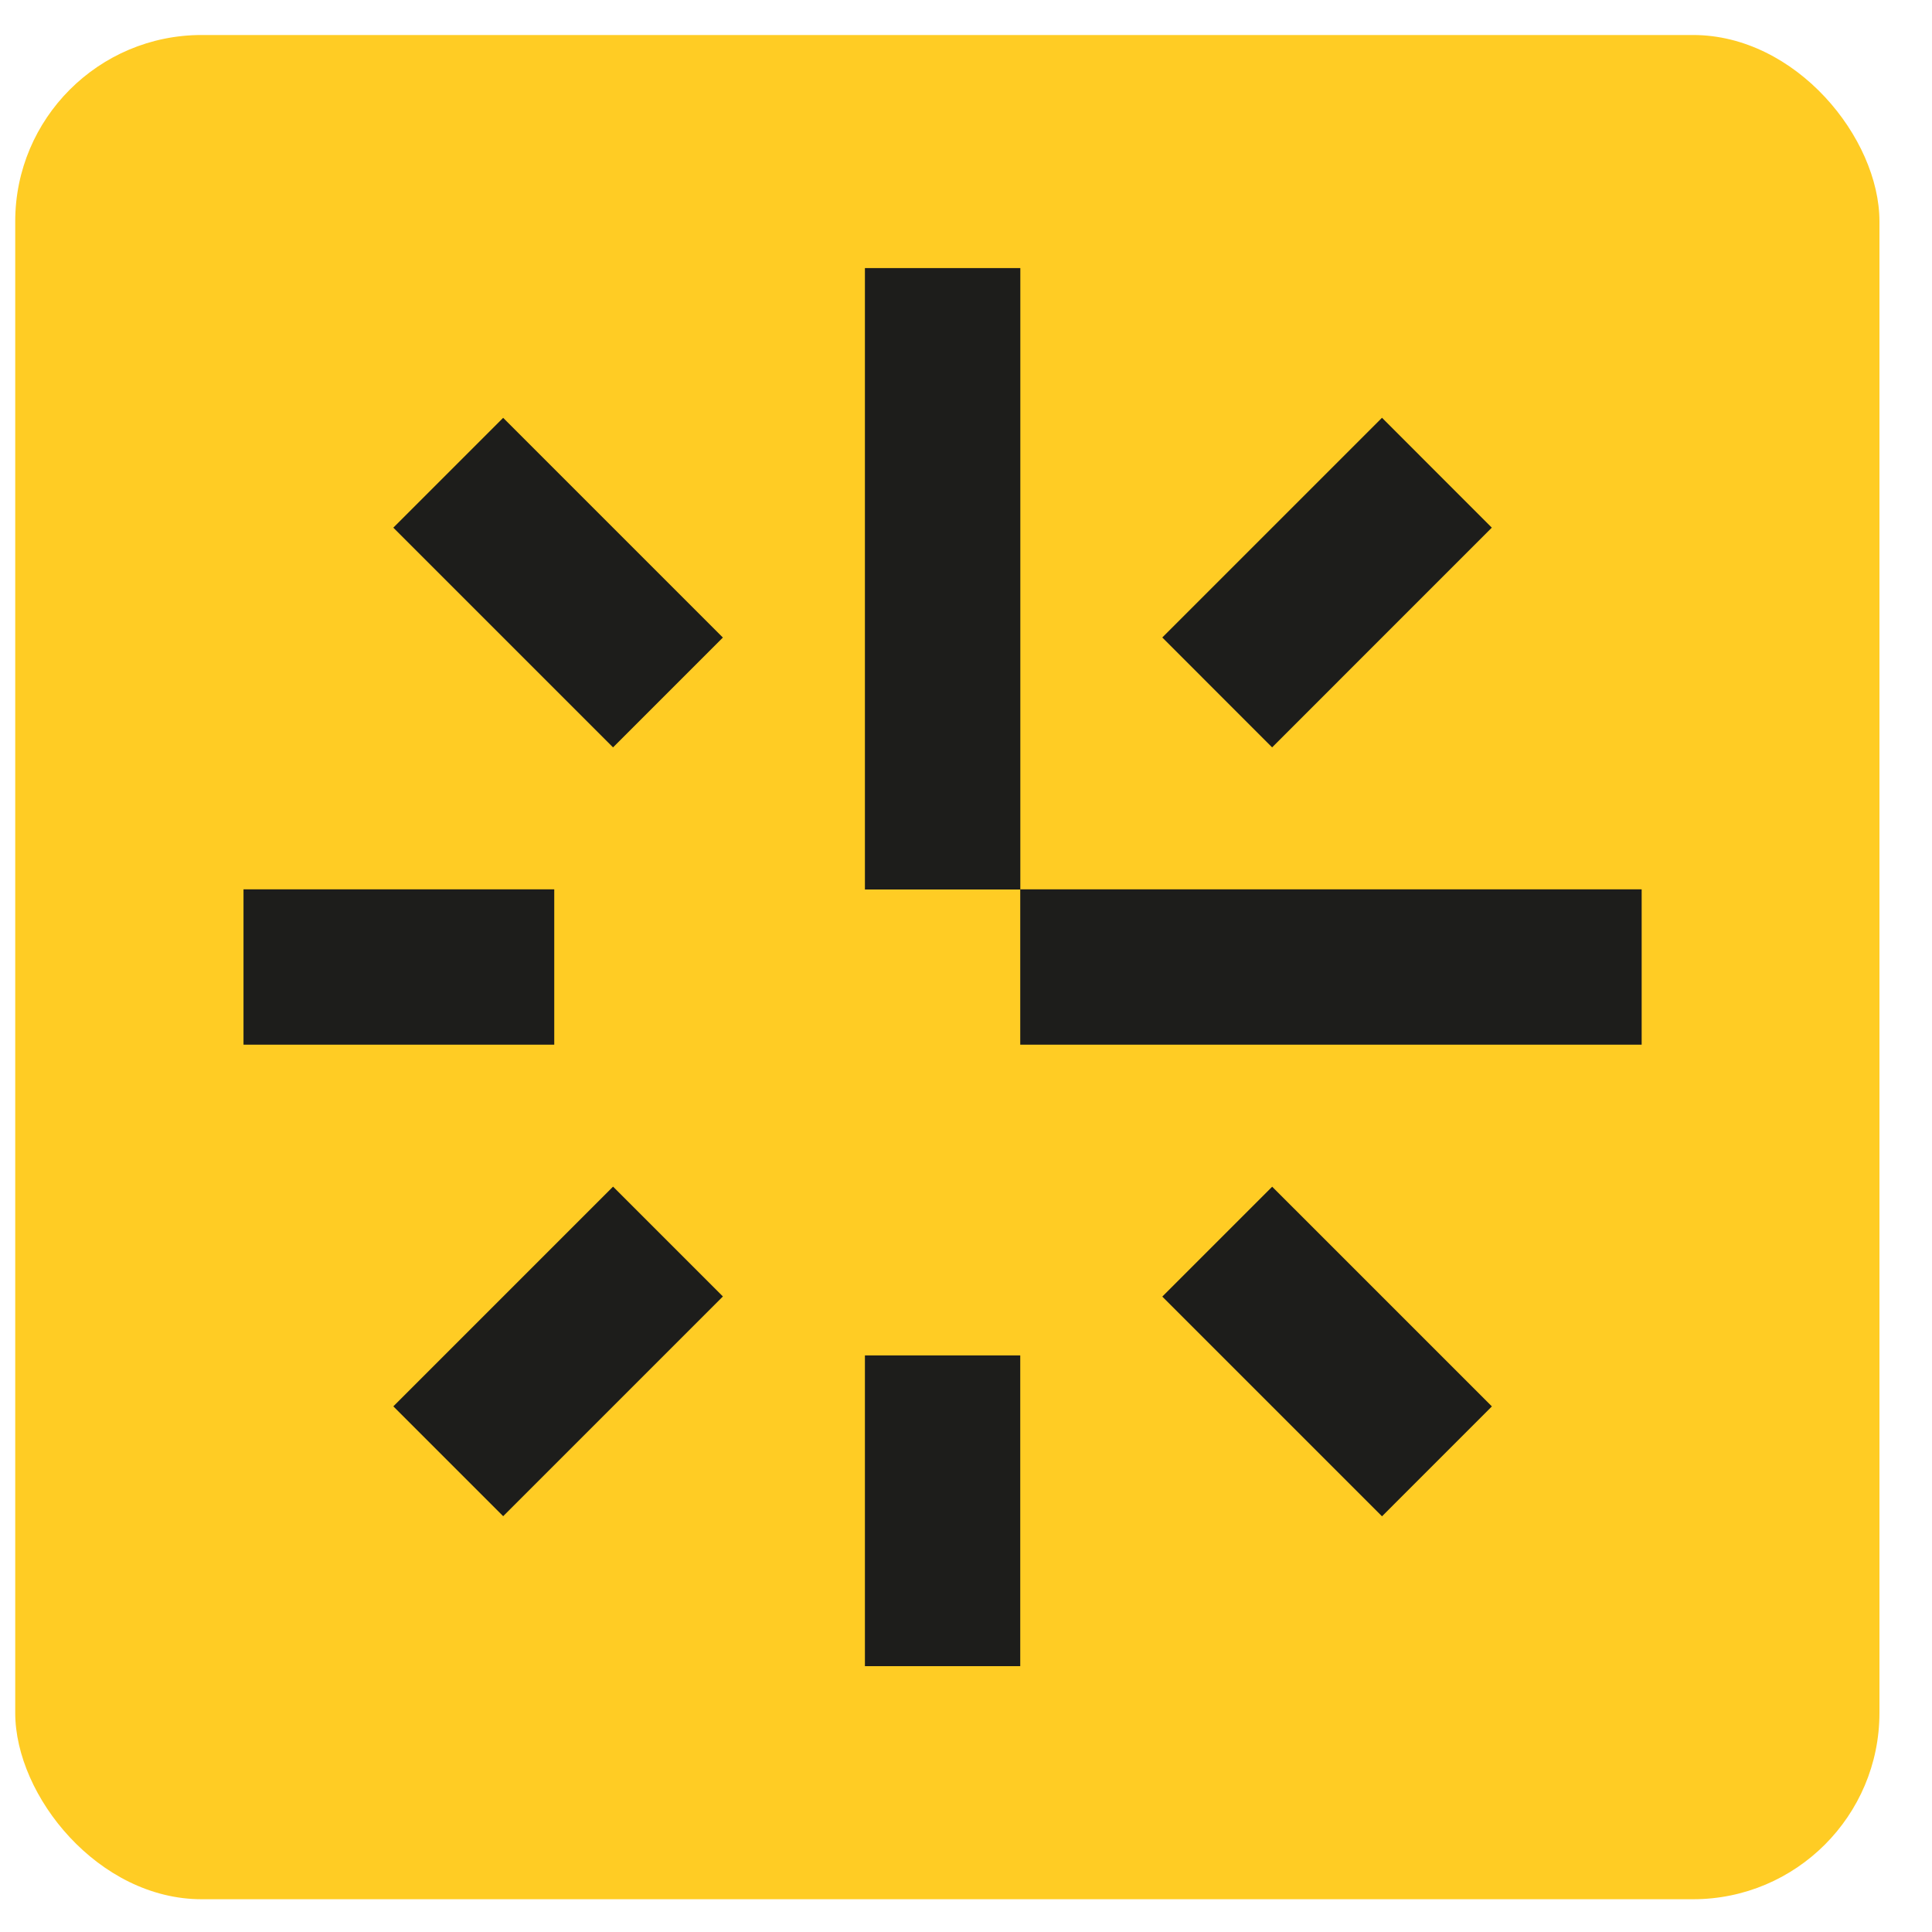
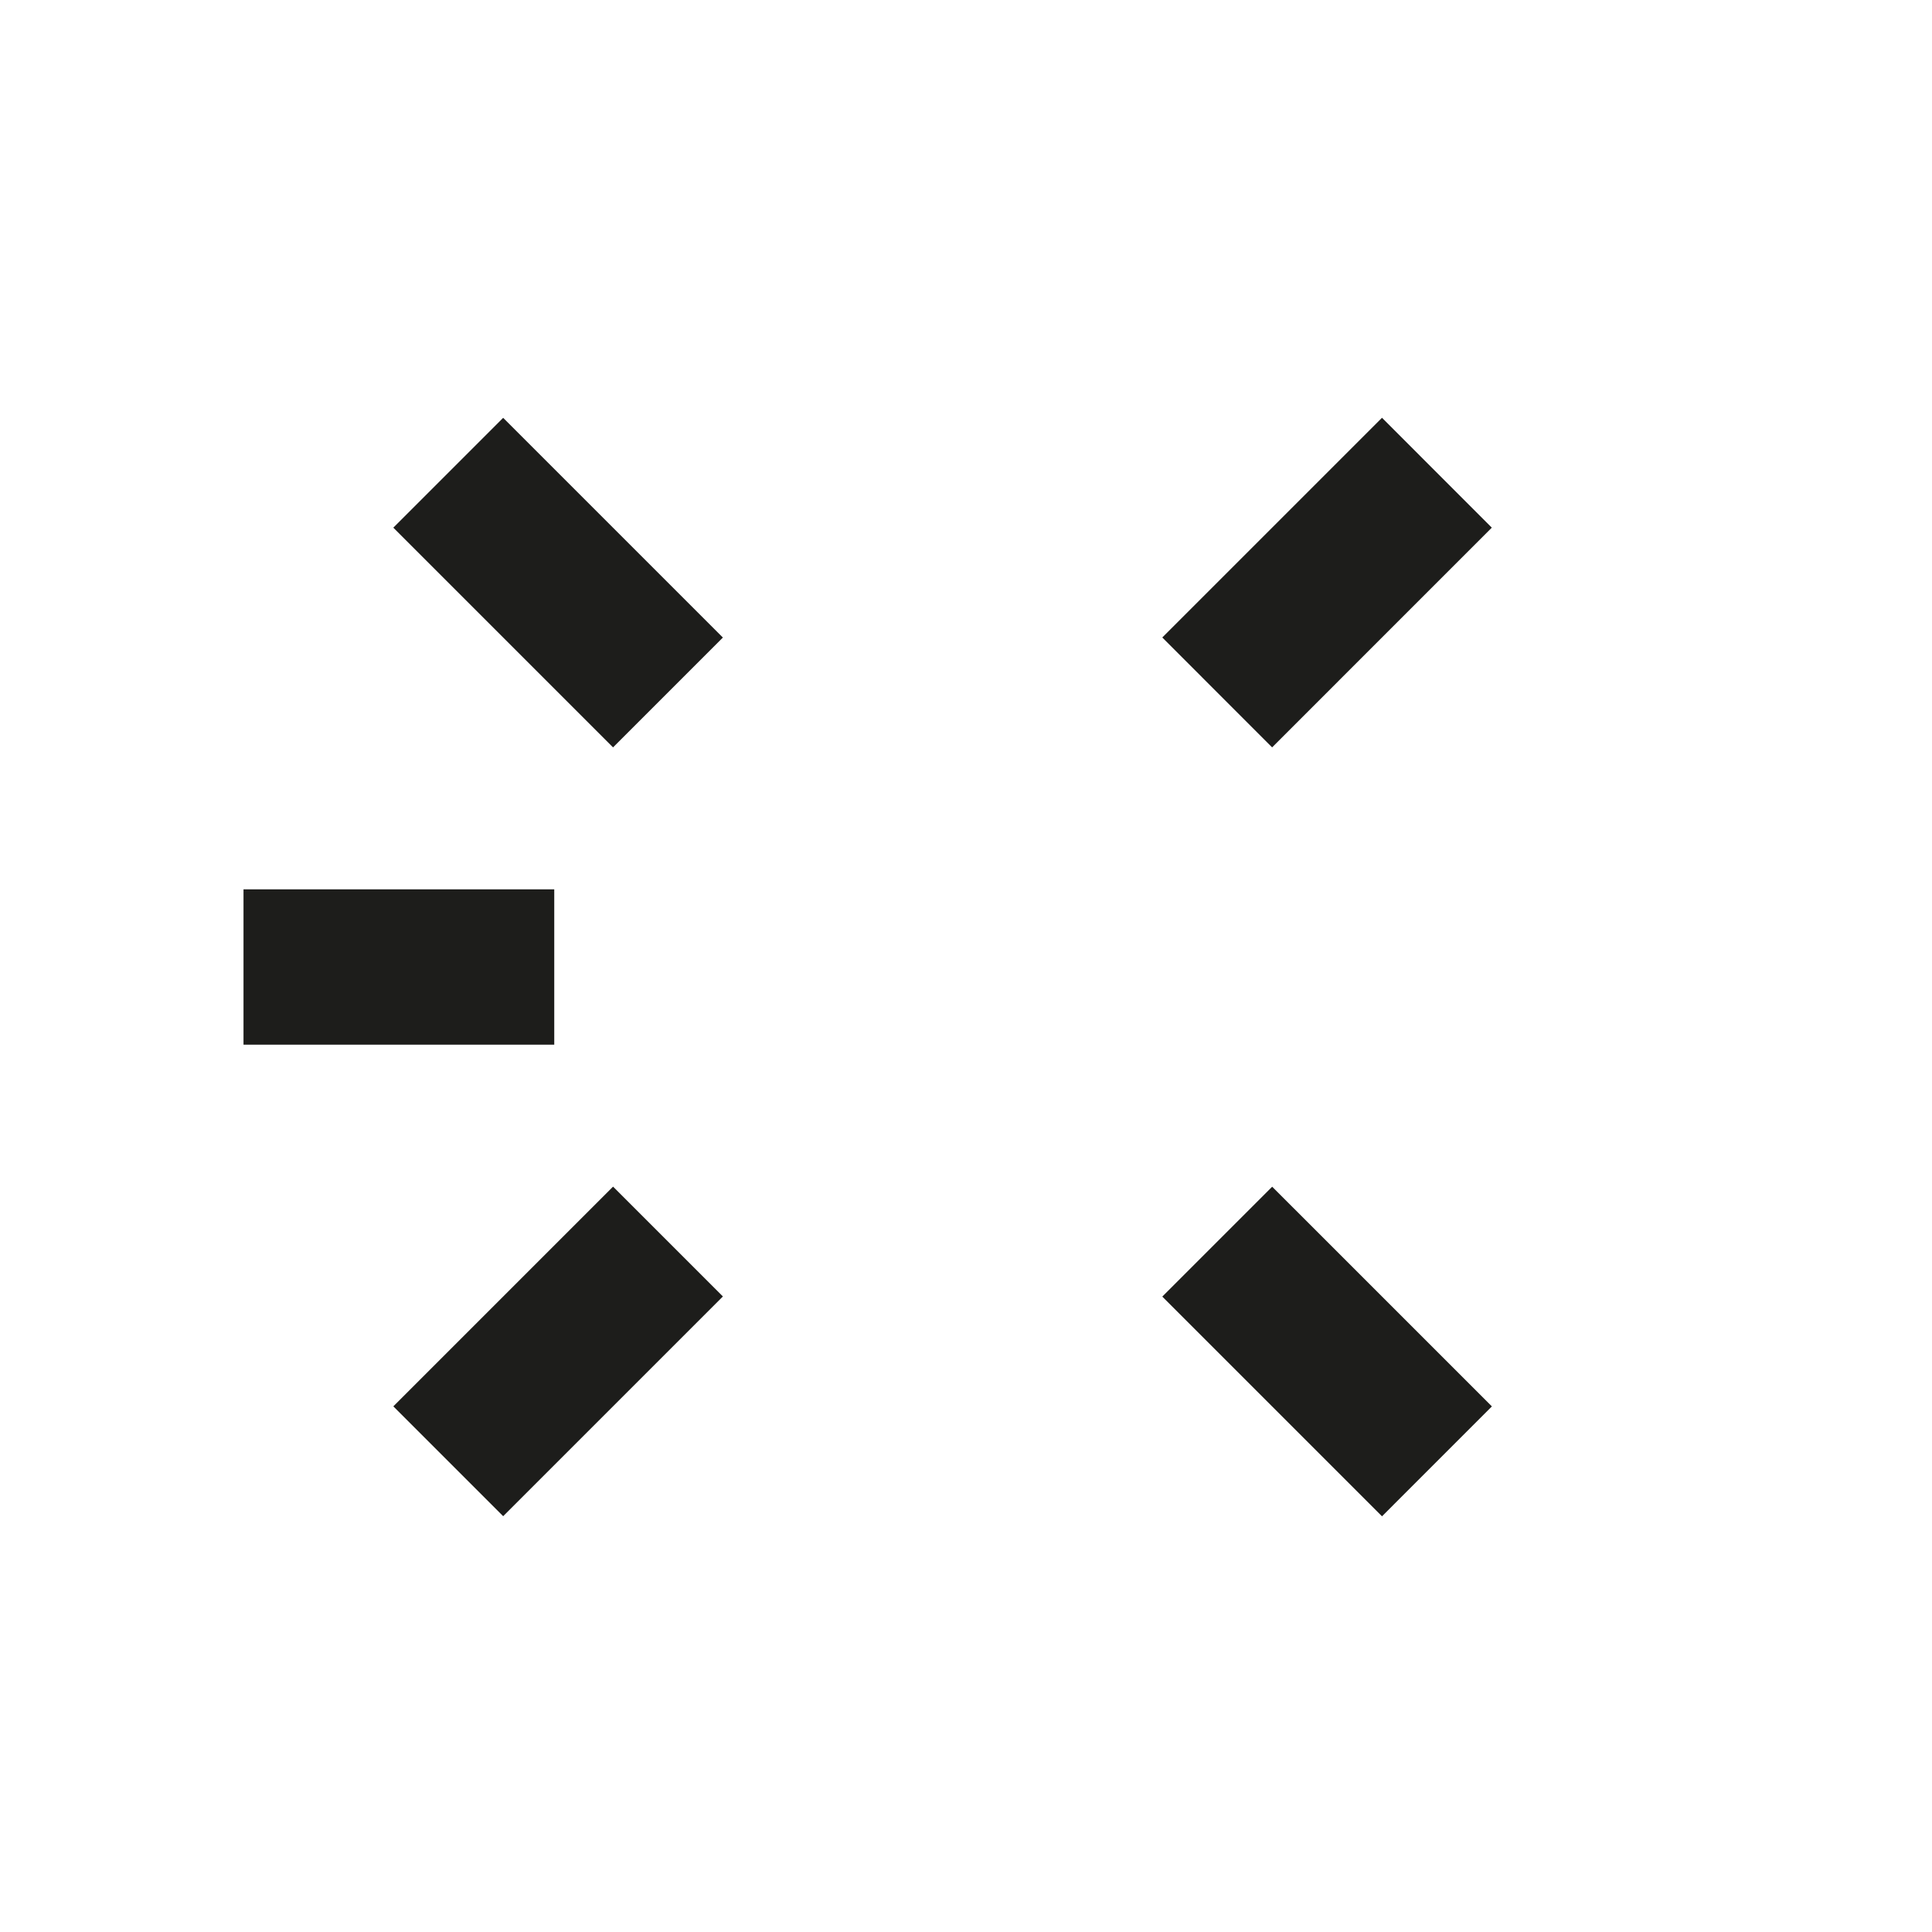
<svg xmlns="http://www.w3.org/2000/svg" width="25" height="25" viewBox="0 0 25 25" fill="none">
-   <rect x="0.197" y="0.453" width="24.123" height="24.123" rx="2.412" fill="#FFCC24" />
-   <path d="M11.192 3.469H13.203V11.51H11.192V3.469Z" fill="#1D1D1B" />
-   <path d="M21.243 11.508L21.243 13.518L13.202 13.518L13.202 11.508L21.243 11.508Z" fill="#1D1D1B" />
-   <rect x="11.192" y="17.539" width="2.01" height="4.021" fill="#1D1D1B" />
  <rect x="7.172" y="11.508" width="2.01" height="4.021" transform="rotate(90 7.172 11.508)" fill="#1D1D1B" />
  <path d="M17.883 5.406L19.304 6.828L16.461 9.671L15.04 8.249L17.883 5.406Z" fill="#1D1D1B" />
  <path d="M19.305 18.199L17.883 19.621L15.04 16.778L16.462 15.356L19.305 18.199Z" fill="#1D1D1B" />
  <rect x="7.933" y="15.355" width="2.01" height="4.021" transform="rotate(45 7.933 15.355)" fill="#1D1D1B" />
  <rect x="9.354" y="8.25" width="2.01" height="4.021" transform="rotate(135 9.354 8.25)" fill="#1D1D1B" />
</svg>